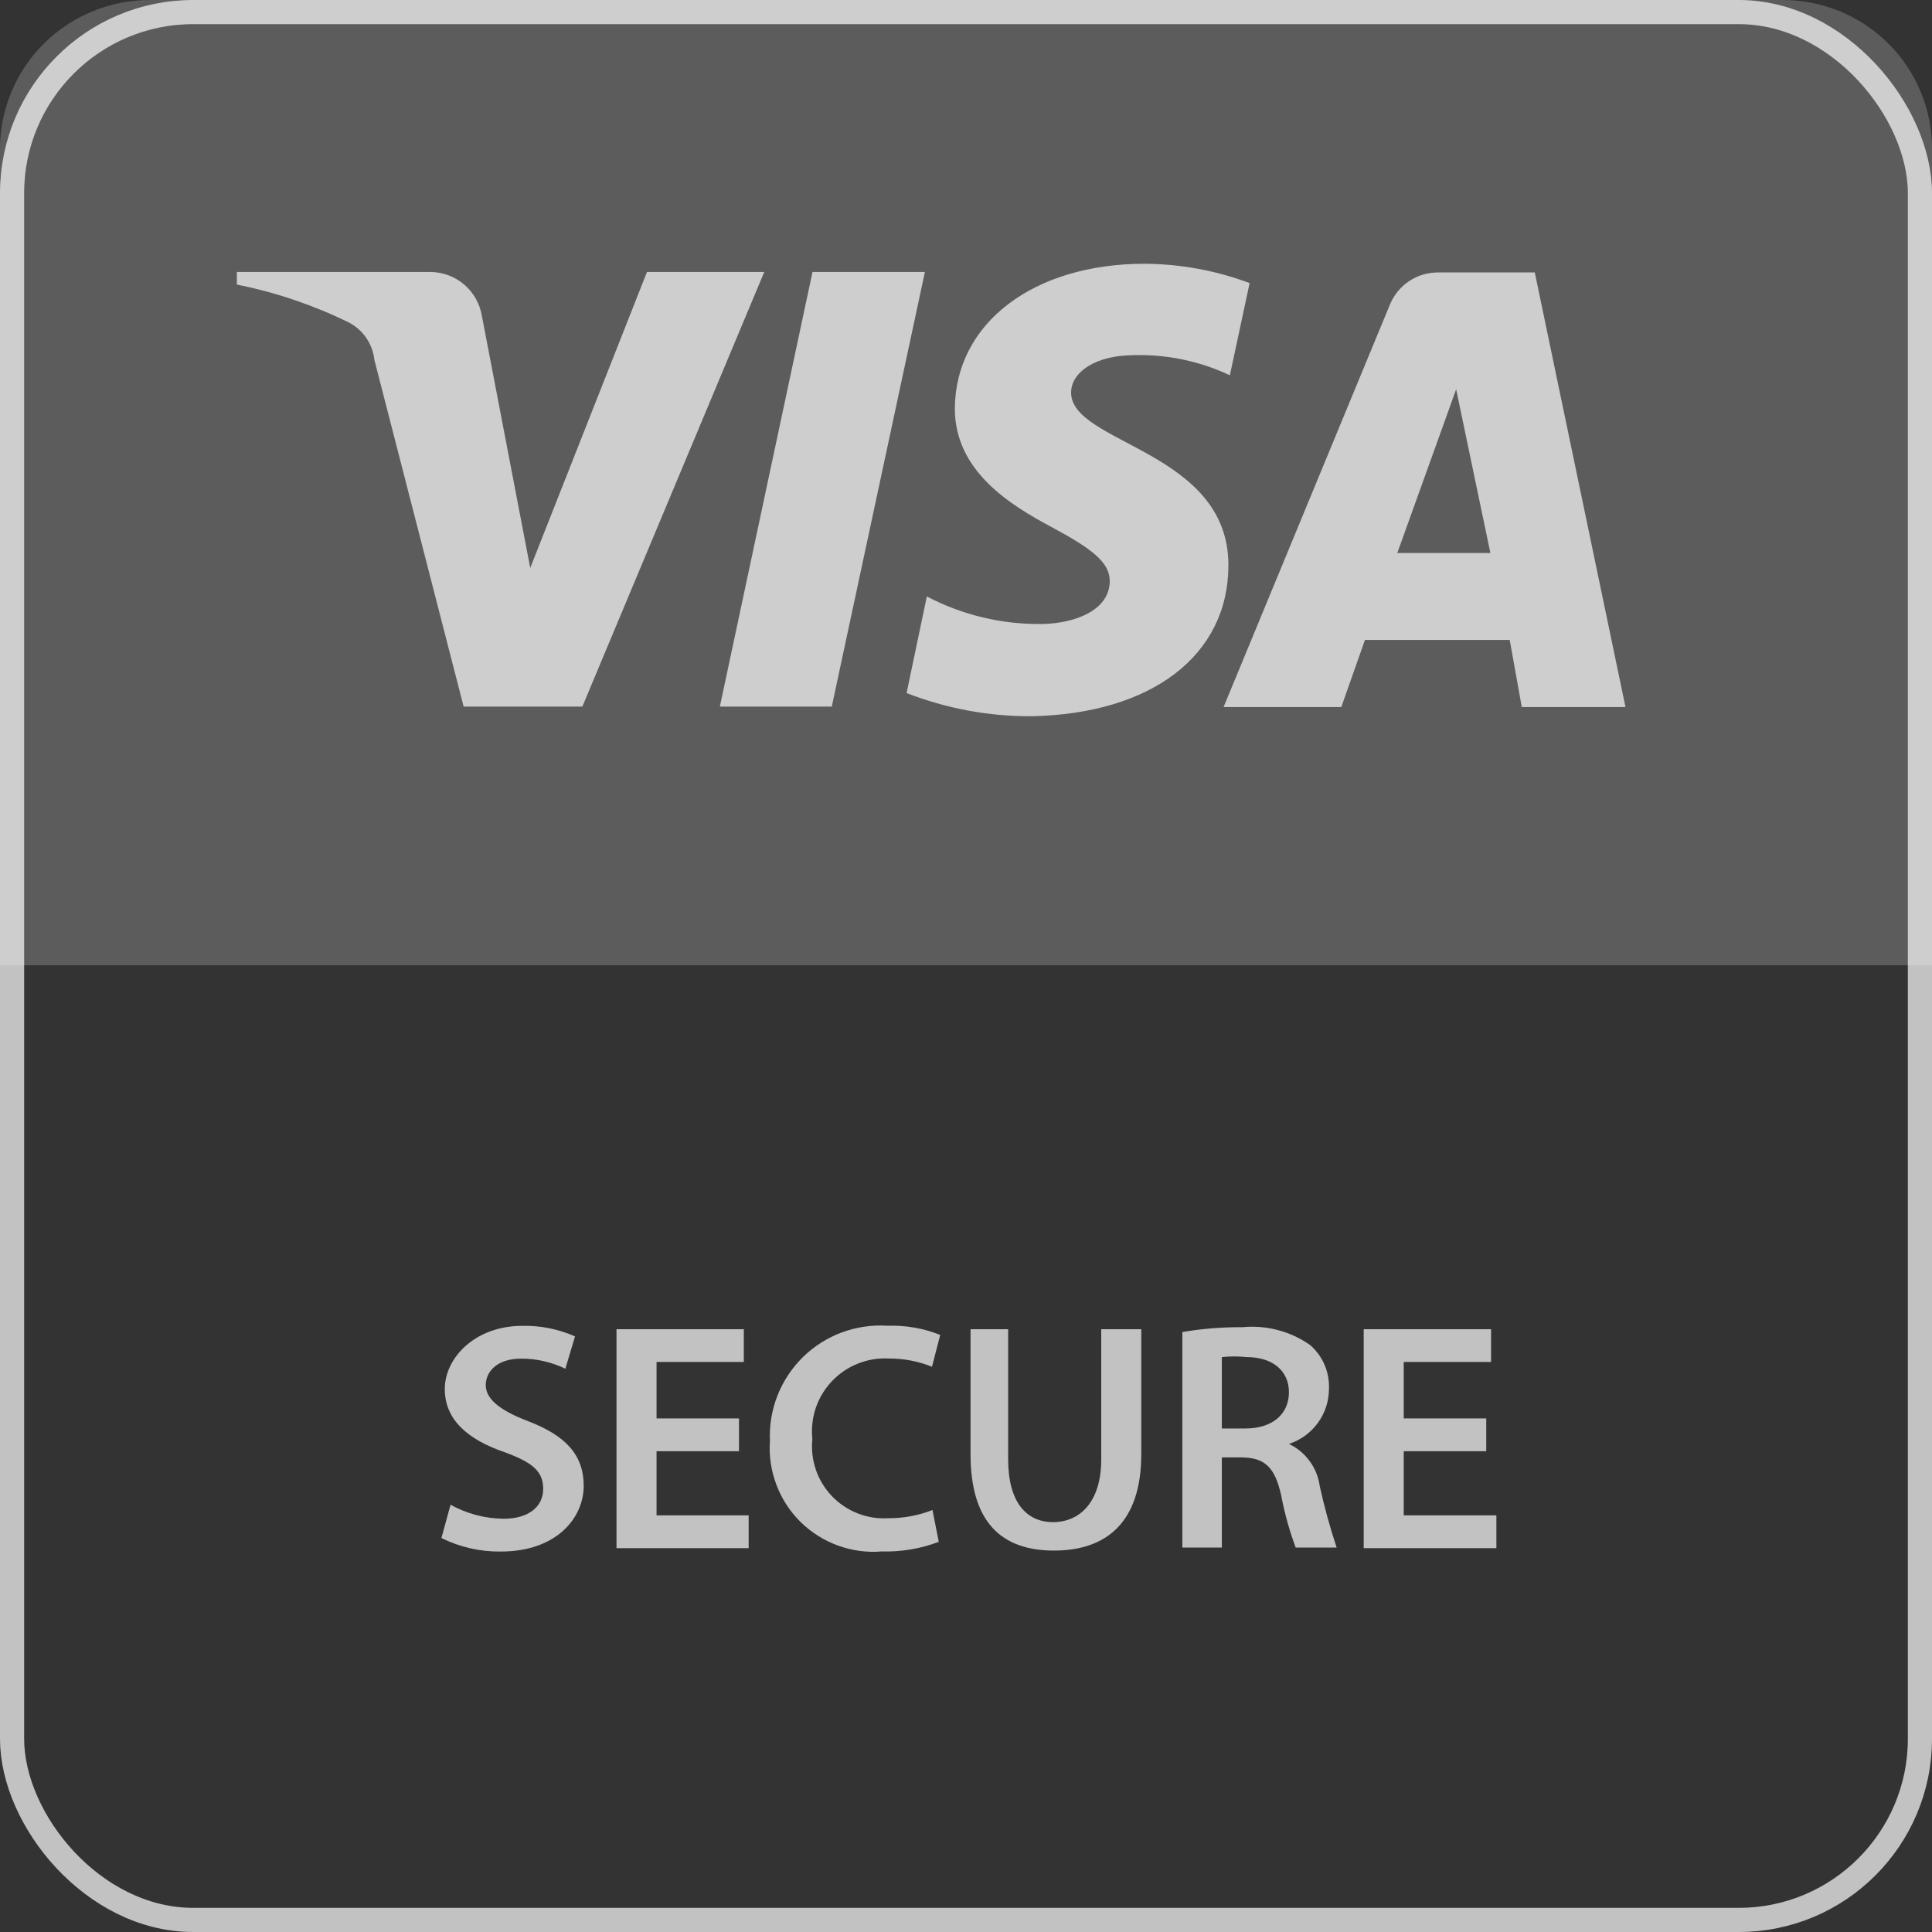
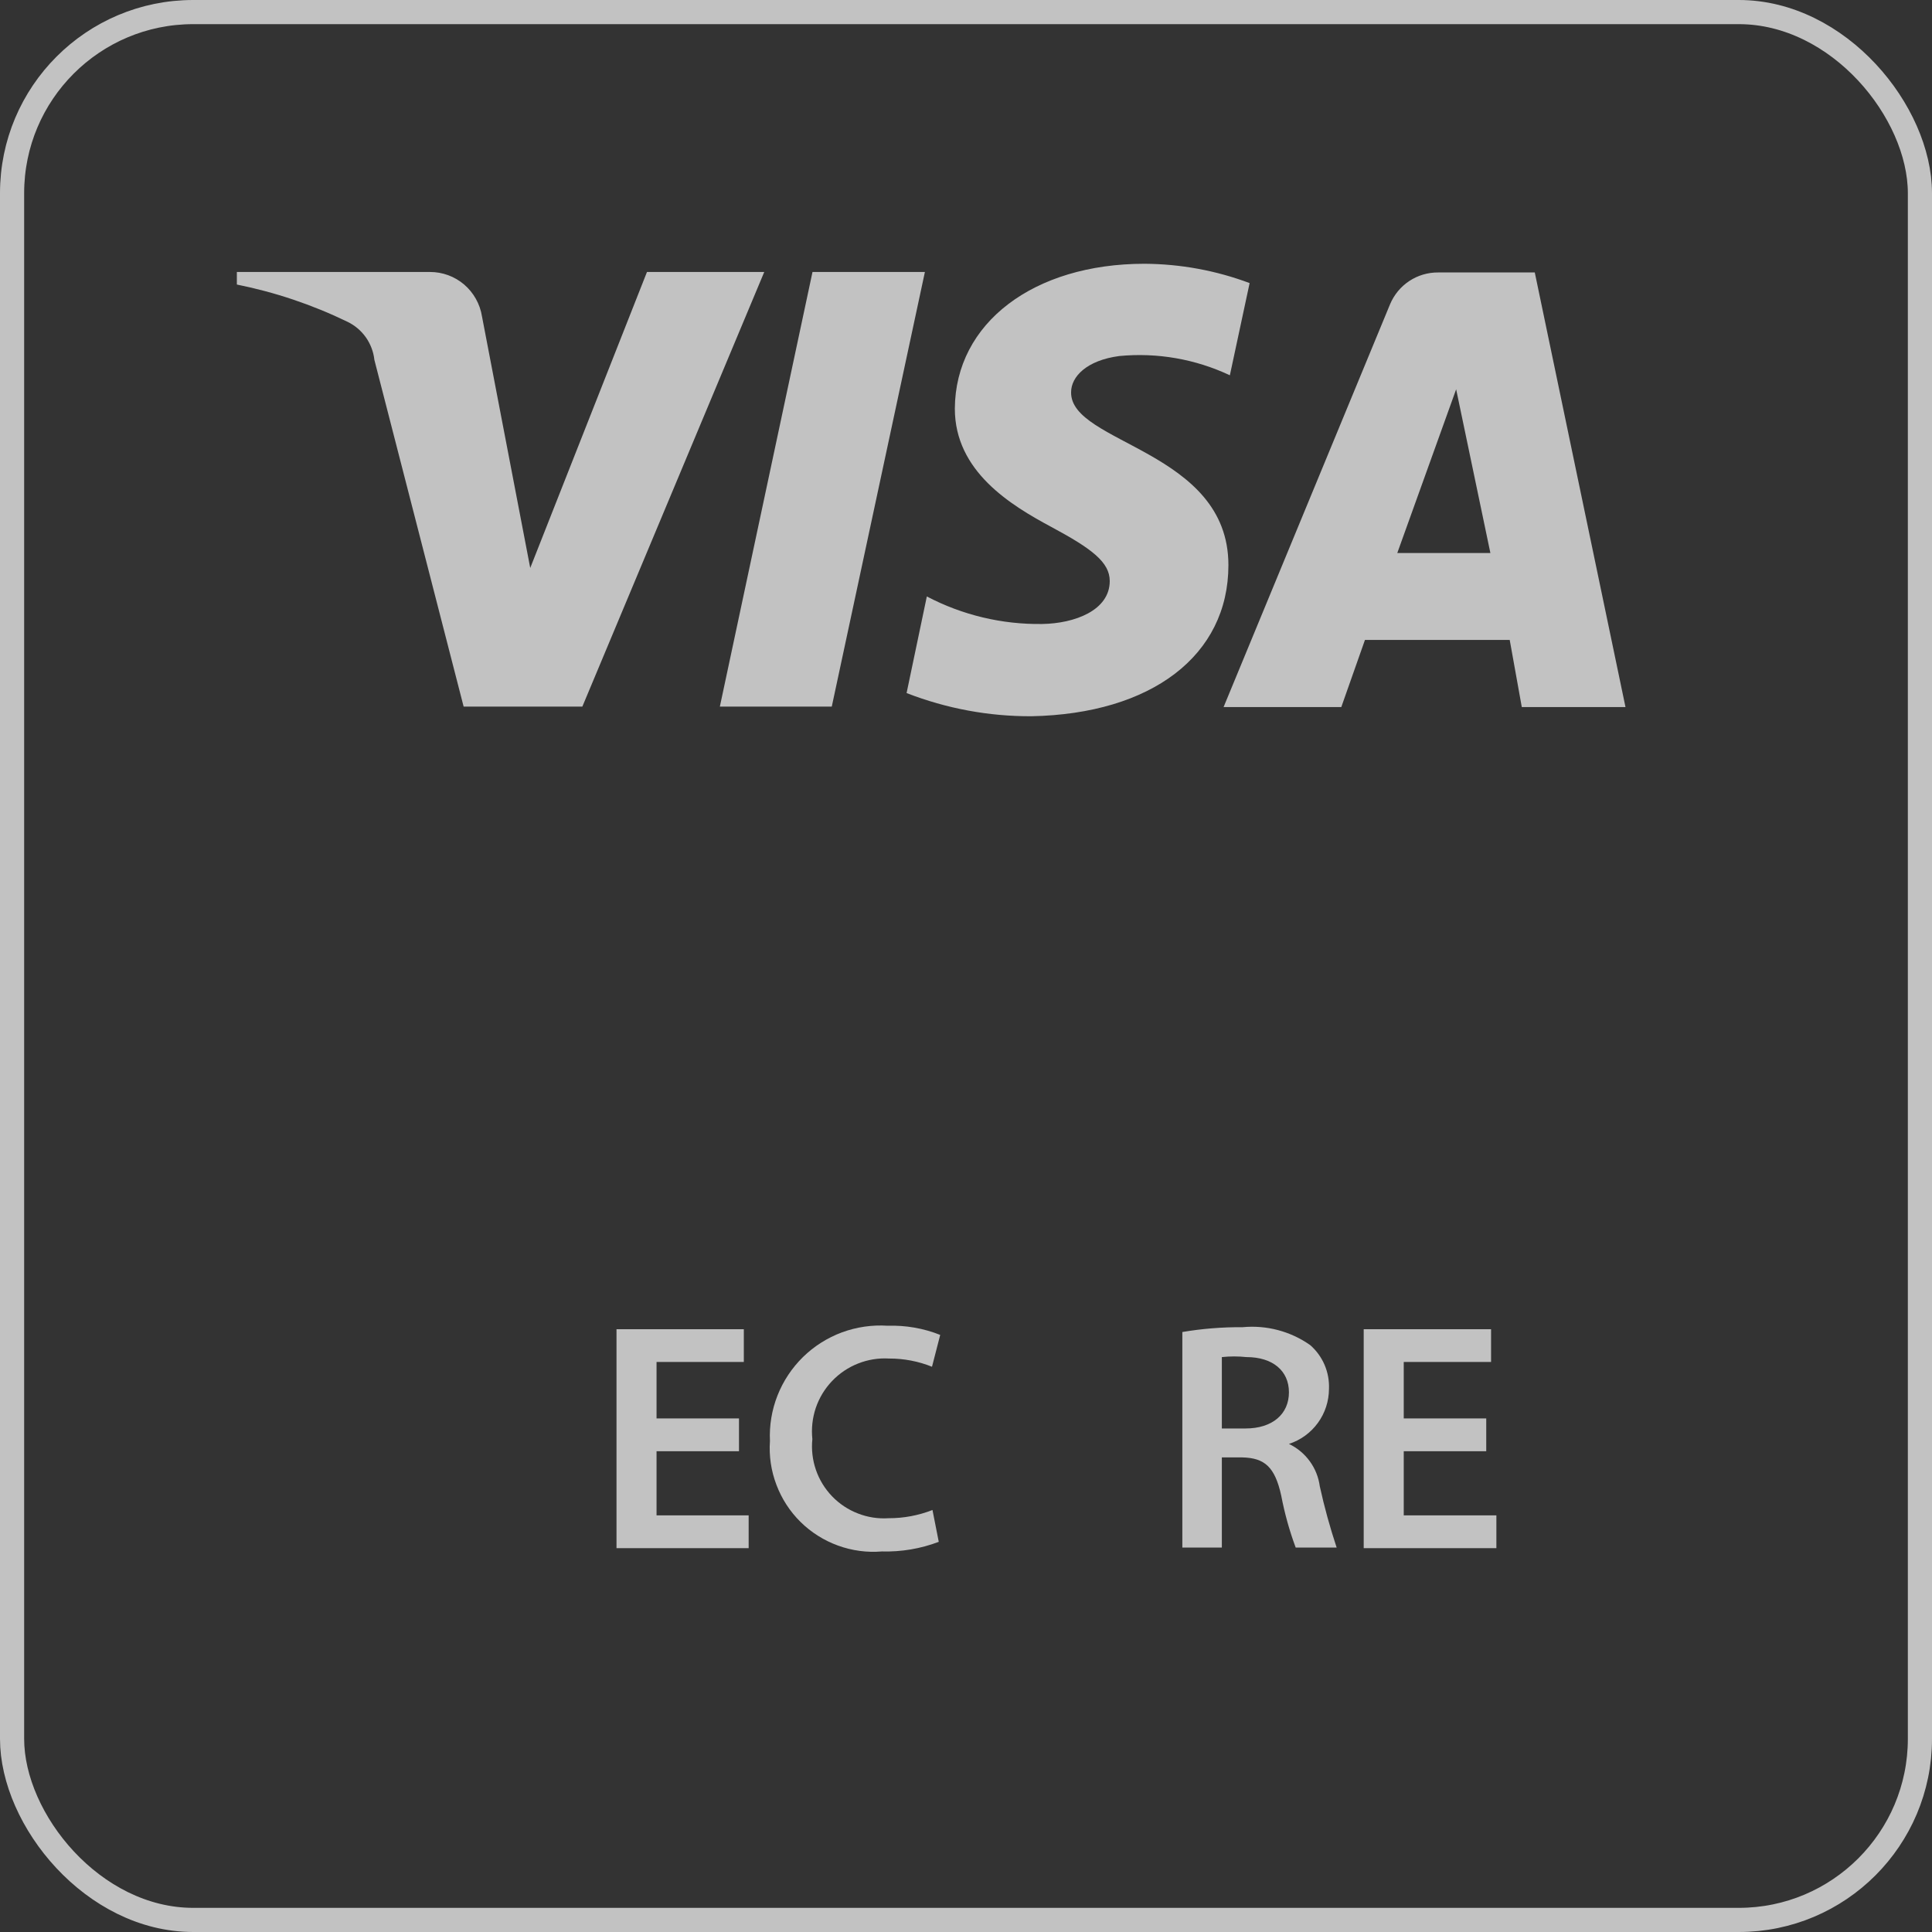
<svg xmlns="http://www.w3.org/2000/svg" width="40" height="40" viewBox="0 0 40 40" fill="none">
  <rect x="0" y="0" width="40" height="40" fill="#333333" stroke="none" />
-   <path d="M9.328 31.154C9.665 31.341 10.042 31.44 10.427 31.444C10.946 31.444 11.246 31.194 11.246 30.825C11.246 30.455 11.016 30.276 10.447 30.066C9.688 29.806 9.209 29.397 9.209 28.758C9.209 28.119 9.828 27.45 10.816 27.45C11.191 27.442 11.563 27.517 11.905 27.669L11.705 28.338C11.422 28.201 11.111 28.129 10.796 28.129C10.277 28.129 10.057 28.408 10.057 28.678C10.057 28.948 10.317 29.187 10.916 29.417C11.705 29.716 12.085 30.116 12.085 30.765C12.085 31.414 11.536 32.123 10.367 32.123C9.941 32.128 9.52 32.032 9.139 31.843L9.328 31.154Z" fill="white" fill-opacity="0.7" />
  <path d="M15.3 30.046H13.593V31.374H15.5V32.053H12.764V27.52H15.4V28.198H13.593V29.367H15.3V30.046Z" fill="white" fill-opacity="0.7" />
  <path d="M19.436 31.922C19.06 32.065 18.66 32.132 18.258 32.121C17.95 32.147 17.64 32.105 17.349 31.999C17.059 31.894 16.794 31.727 16.574 31.51C16.354 31.293 16.184 31.031 16.075 30.741C15.965 30.453 15.919 30.143 15.941 29.835C15.926 29.513 15.979 29.192 16.097 28.893C16.215 28.593 16.395 28.322 16.625 28.096C16.855 27.871 17.13 27.697 17.432 27.585C17.734 27.474 18.056 27.427 18.377 27.448C18.75 27.436 19.12 27.5 19.466 27.638L19.296 28.297C19.014 28.183 18.712 28.126 18.407 28.127C18.189 28.114 17.97 28.149 17.766 28.23C17.562 28.31 17.378 28.434 17.227 28.593C17.075 28.752 16.961 28.941 16.89 29.149C16.82 29.357 16.796 29.577 16.819 29.795C16.797 30.01 16.822 30.228 16.893 30.433C16.963 30.637 17.078 30.824 17.228 30.98C17.378 31.136 17.561 31.257 17.763 31.335C17.965 31.414 18.181 31.447 18.397 31.433C18.708 31.434 19.017 31.376 19.306 31.263L19.436 31.922Z" fill="white" fill-opacity="0.7" />
-   <path d="M20.873 27.52V30.215C20.873 31.104 21.252 31.514 21.802 31.514C22.351 31.514 22.8 31.104 22.8 30.215V27.52H23.629V30.106C23.629 31.514 22.91 32.103 21.822 32.103C20.733 32.103 20.094 31.514 20.094 30.106V27.52H20.873Z" fill="white" fill-opacity="0.7" />
  <path d="M24.479 27.578C24.891 27.508 25.309 27.475 25.727 27.478C26.222 27.431 26.718 27.562 27.125 27.848C27.254 27.96 27.356 28.1 27.424 28.258C27.491 28.415 27.522 28.585 27.515 28.756C27.514 29.009 27.434 29.256 27.285 29.46C27.136 29.665 26.926 29.817 26.686 29.895C26.857 29.976 27.005 30.099 27.117 30.253C27.229 30.406 27.3 30.585 27.325 30.773C27.419 31.202 27.536 31.625 27.674 32.041H26.826C26.696 31.691 26.596 31.33 26.526 30.963C26.396 30.374 26.186 30.184 25.717 30.174H25.297V32.041H24.479V27.578ZM25.297 29.575H25.787C26.346 29.575 26.686 29.276 26.686 28.826C26.686 28.377 26.346 28.097 25.807 28.097C25.637 28.079 25.467 28.079 25.297 28.097V29.575Z" fill="white" fill-opacity="0.7" />
  <path d="M30.771 30.046H29.063V31.374H30.981V32.053H28.234V27.52H30.871V28.198H29.063V29.367H30.771V30.046Z" fill="white" fill-opacity="0.7" />
  <rect x="0.25" y="0.25" width="39.5" height="39.5" rx="3.75" stroke="white" stroke-opacity="0.7" stroke-width="0.5" />
-   <path d="M0 19.985V3.074C0.003 2.258 0.33 1.476 0.911 0.9C1.493 0.324 2.28 -4.24635e-06 3.1 0H36.91C37.73 0 38.516 0.324 39.095 0.9C39.675 1.477 40 2.259 40 3.074V19.985H0Z" fill="white" fill-opacity="0.2" />
  <path d="M15.823 5.631L12.057 14.629H9.599L7.751 7.45C7.733 7.282 7.671 7.121 7.574 6.983C7.476 6.845 7.344 6.734 7.192 6.661C6.465 6.309 5.696 6.05 4.904 5.891V5.631H8.9C9.16 5.63 9.412 5.722 9.61 5.891C9.807 6.06 9.938 6.294 9.979 6.551L10.978 11.759L13.395 5.631H15.823ZM25.433 11.7C25.433 9.32 22.156 9.19 22.176 8.12C22.176 7.8 22.496 7.46 23.175 7.371C23.96 7.296 24.75 7.434 25.463 7.77L25.872 5.861C25.176 5.6 24.439 5.465 23.695 5.461C21.397 5.461 19.779 6.691 19.769 8.46C19.769 9.76 20.928 10.46 21.767 10.91C22.606 11.36 22.976 11.64 22.976 12.03C22.976 12.639 22.246 12.909 21.577 12.919C20.746 12.931 19.925 12.735 19.189 12.349L18.77 14.349C19.595 14.67 20.472 14.833 21.357 14.829C23.845 14.779 25.433 13.569 25.433 11.7ZM31.507 14.639H33.654L31.776 5.641H29.778C29.565 5.639 29.356 5.7 29.178 5.818C29 5.935 28.861 6.104 28.779 6.301L25.333 14.639H27.77L28.26 13.249H31.257L31.507 14.639ZM28.929 11.45L30.148 8.06L30.857 11.45H28.929ZM19.149 5.631L17.221 14.629H14.904L16.822 5.631H19.149Z" fill="white" fill-opacity="0.7" />
</svg>